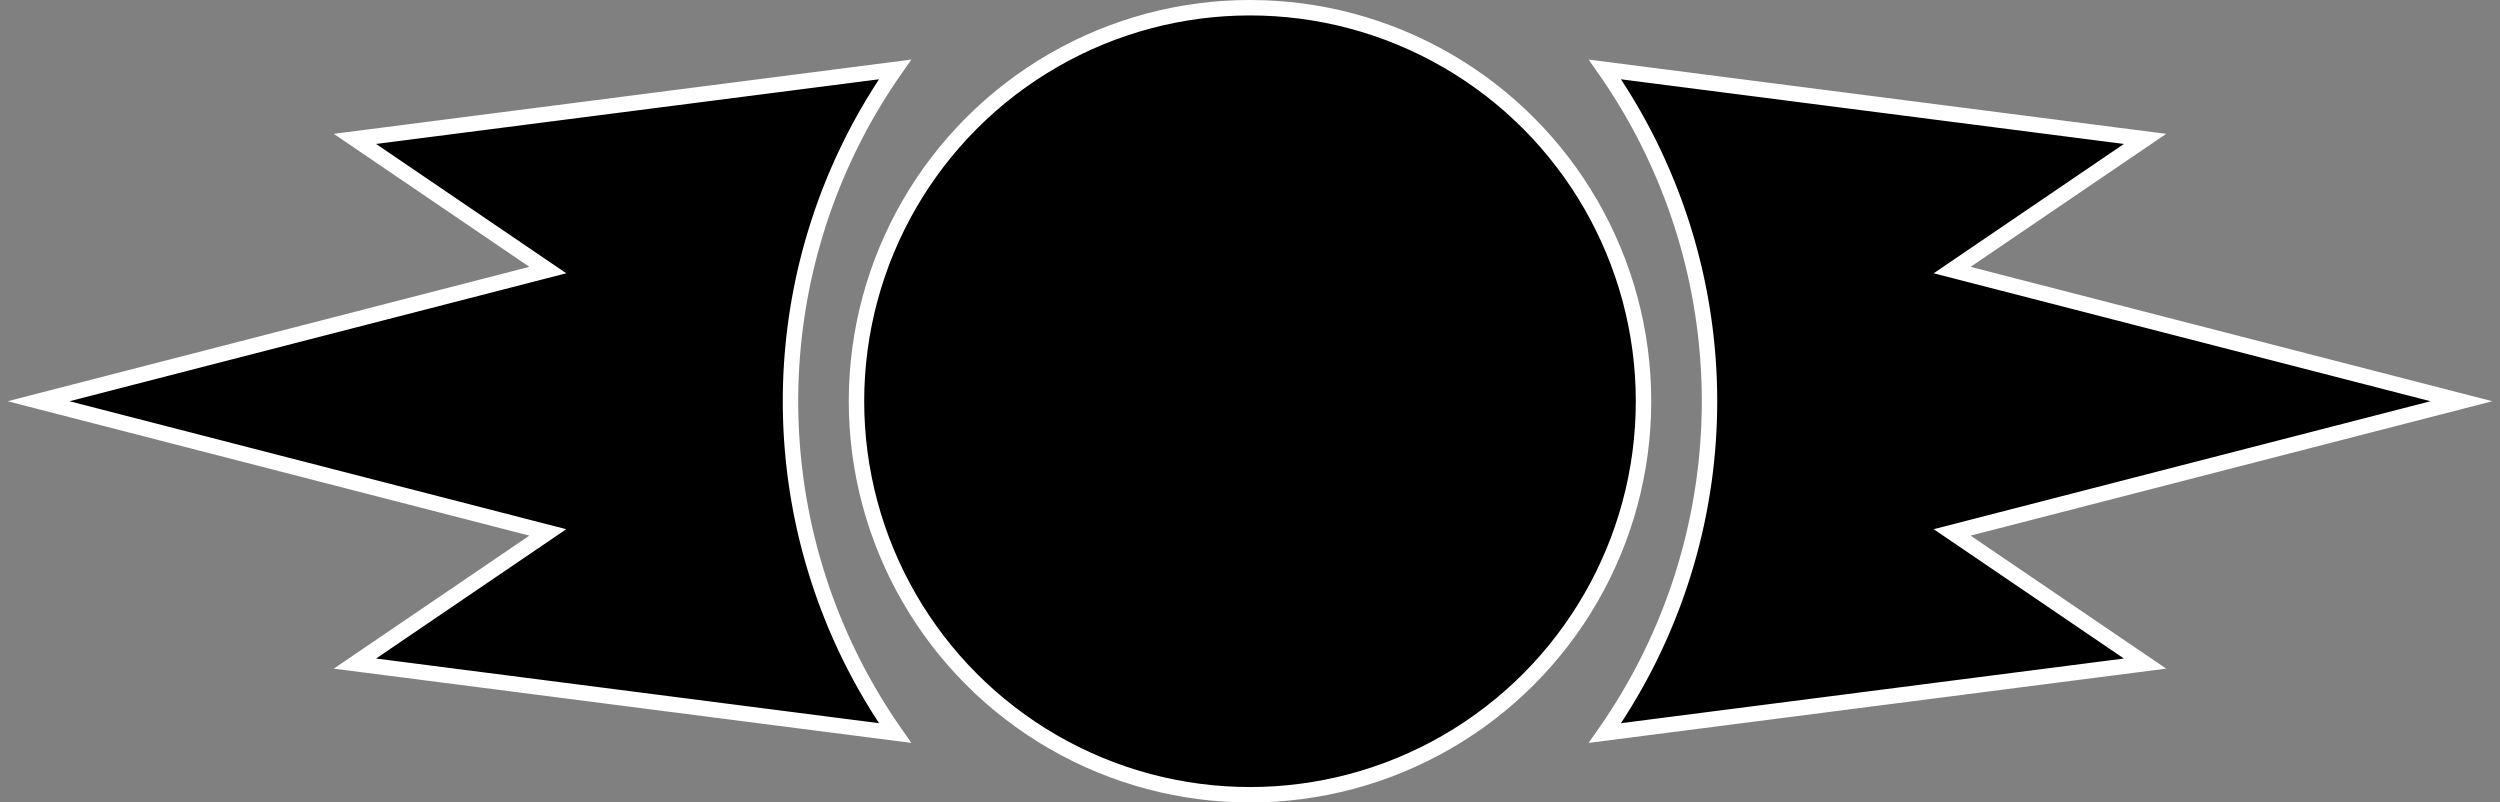
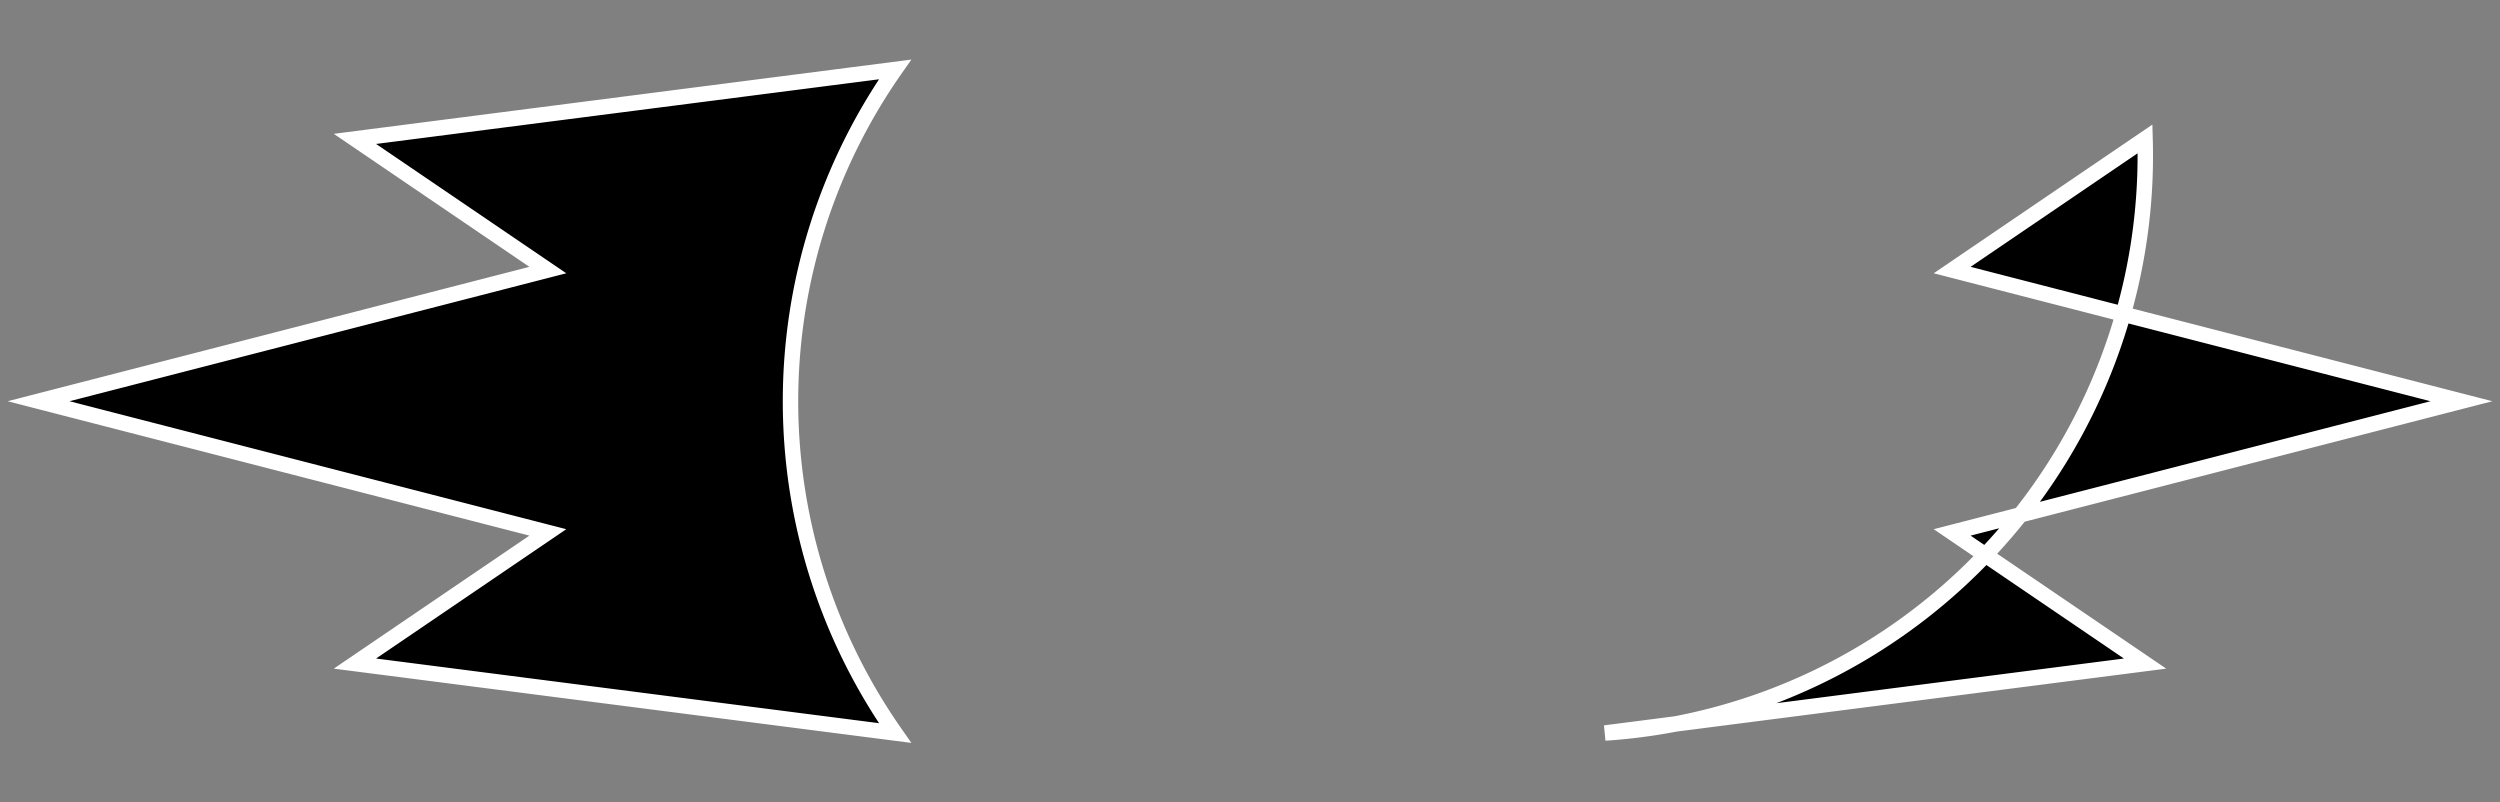
<svg xmlns="http://www.w3.org/2000/svg" style="stroke:#FFF; stroke-width:2; stroke-miterlimit:10" viewBox="-162 -52 324 104">
  <rect x="-162" y="-52" width="324" height="104" fill="#808080" stroke="none" />
-   <circle cx="0" cy="0" r="51" />
-   <path d="M46 43L116 34L91 17L157 0L91-17L116-34L46-43A75 75 0 01 46 43Z M-46 43L-116 34L-91 17L-157 0L-91-17L-116-34L-46-43A75 75 0 00-46 43Z" />
+   <path d="M46 43L116 34L91 17L157 0L91-17L116-34A75 75 0 01 46 43Z M-46 43L-116 34L-91 17L-157 0L-91-17L-116-34L-46-43A75 75 0 00-46 43Z" />
</svg>